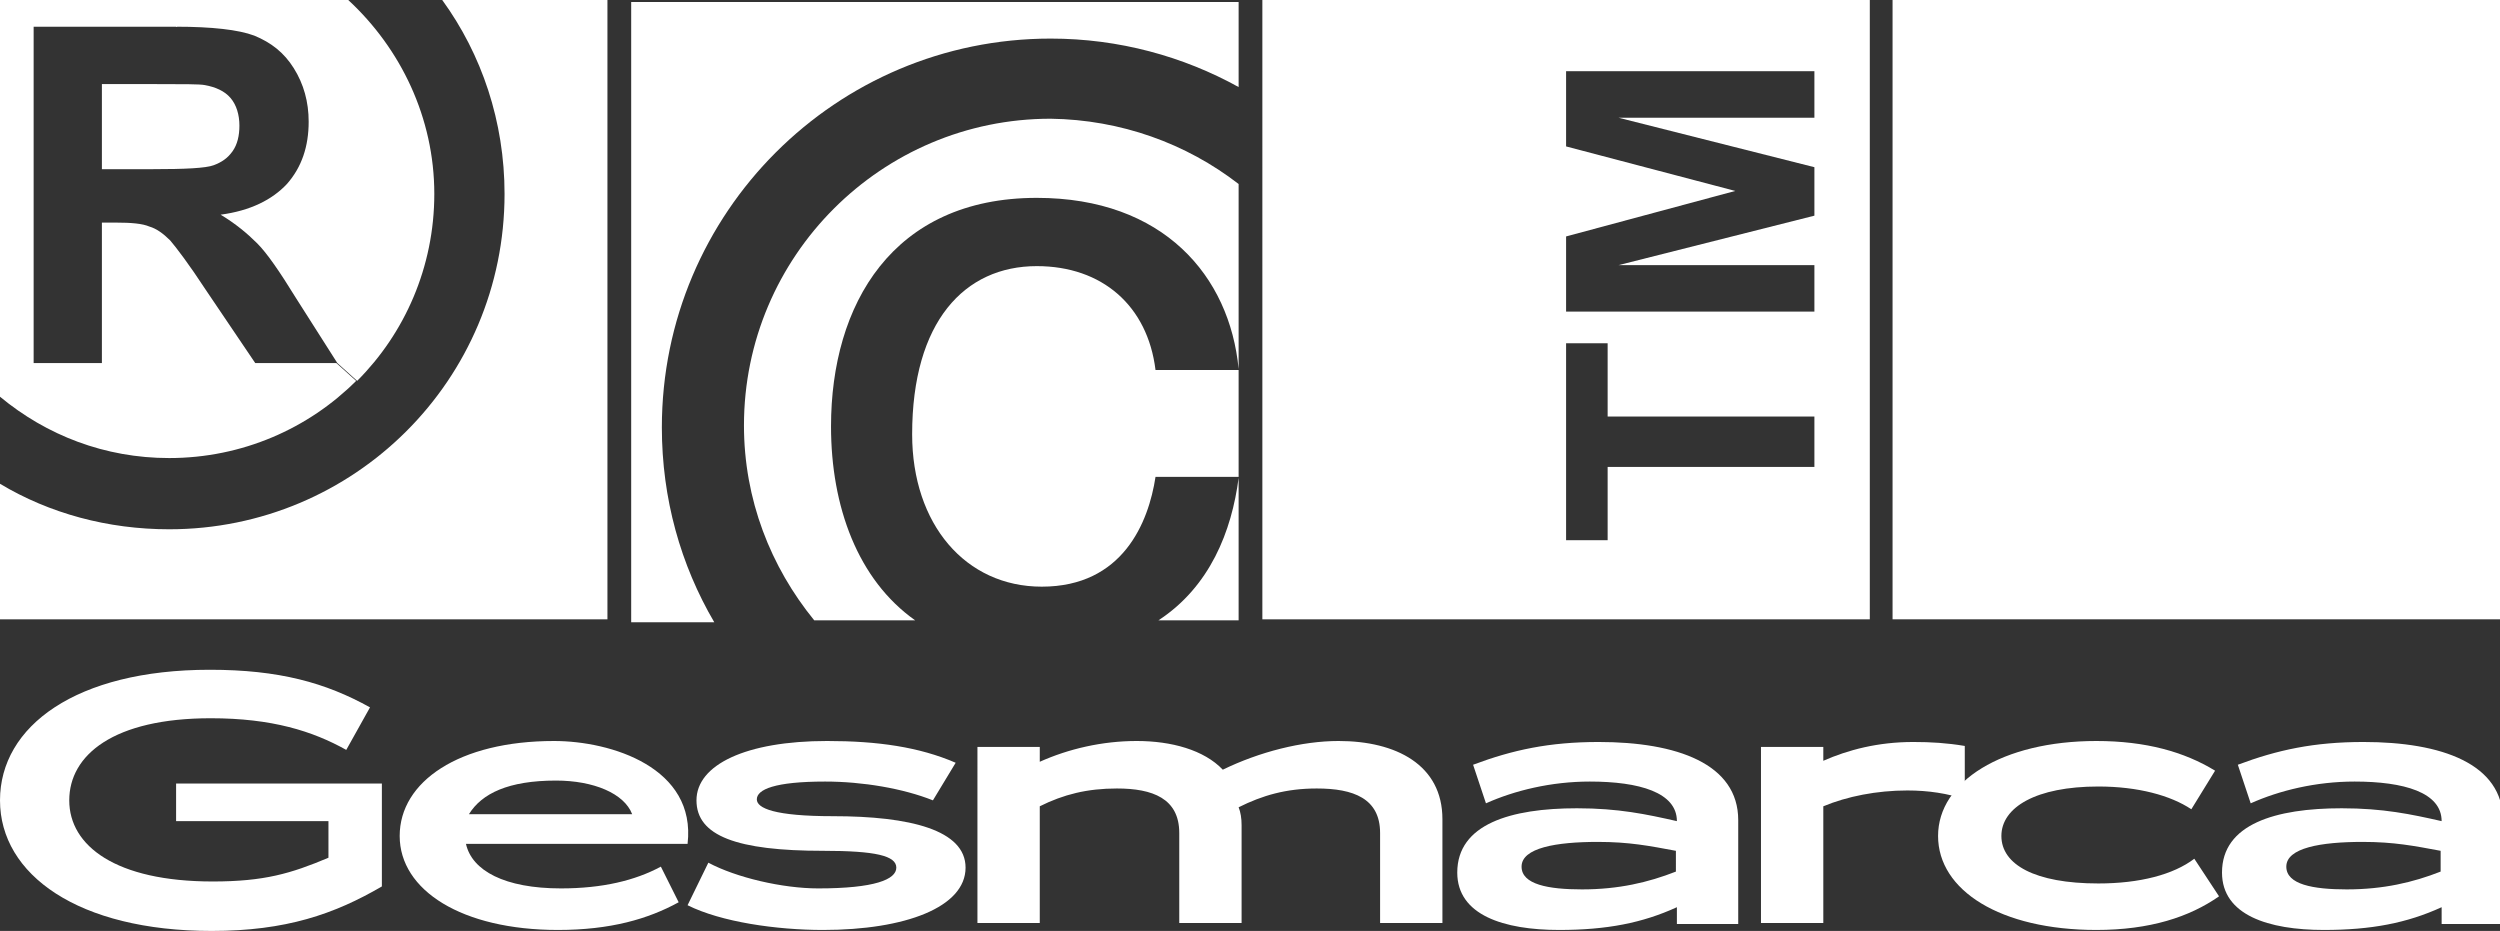
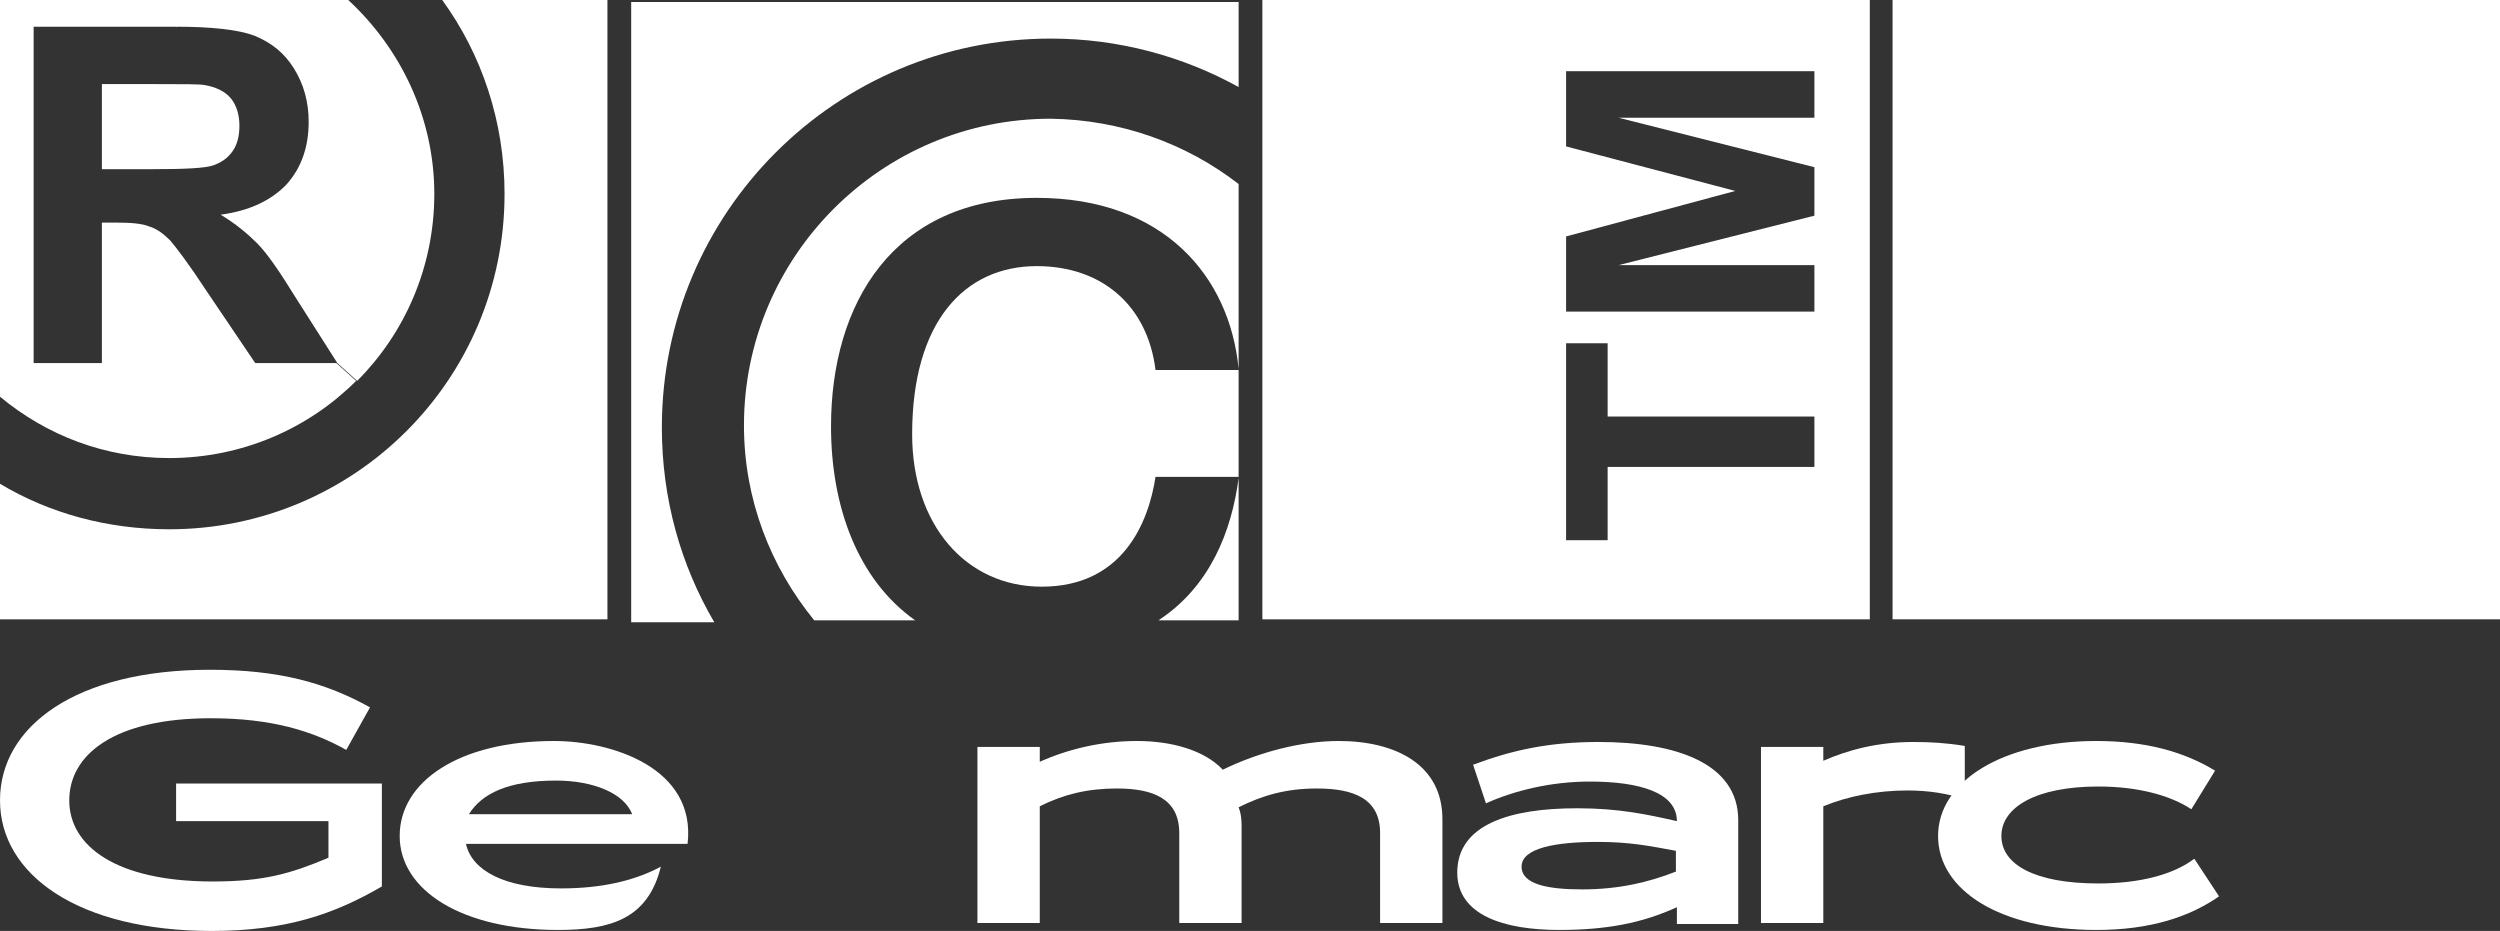
<svg xmlns="http://www.w3.org/2000/svg" version="1.1" id="Camada_1" x="0px" y="0px" viewBox="0 0 252.7 94.1" style="enable-background:new 0 0 252.7 94.1;" xml:space="preserve">
  <rect x="0" y="0" width="252.7" height="94.1" fill="#333333" stroke="none" />
  <style type="text/css">
	.st0{fill:#FFFFFF;}
</style>
  <rect x="191.3" class="st0" width="61.4" height="62.6" />
  <path class="st0" d="M158.3,34.7v19.9h4.2v-7.4h20.9v-5.1h-20.9v-7.4H158.3z M158.3,31.5h25.1v-4.7h-19.8l19.8-5v-4.9l-19.8-5h19.8  V7.2h-25.1v7.6l17.1,4.5l-17.1,4.6V31.5z M189,0v62.6h-61.4V0H189z" />
  <g>
    <path class="st0" d="M21.4,94.1C7.9,94.1,0,88.4,0,80.9s7.7-13.2,21.2-13.2c7,0,11.7,1.3,16.2,3.8L35,75.8   c-3.4-1.9-7.5-3.2-13.7-3.2c-9.8,0-14.3,3.7-14.3,8.3s4.7,8.2,14.5,8.2c5.2,0,7.9-0.8,11.7-2.4V83H17.8v-3.8h20.8v10.4   C33.8,92.4,28.9,94.1,21.4,94.1L21.4,94.1z" />
-     <path class="st0" d="M56.4,94c-9.7,0-16-4-16-9.5s6-9.6,15.6-9.6c5.8,0,14.4,2.7,13.5,10.4H47.1c0.6,2.7,3.9,4.5,9.6,4.5   c4.2,0,7.5-0.8,10.1-2.2l1.8,3.6C65.5,92.9,61.7,94,56.4,94z M47.4,82.3h16.5c-0.8-2.1-3.9-3.4-7.7-3.4   C51.4,78.9,48.7,80.2,47.4,82.3z" />
-     <path class="st0" d="M70.4,80.9c0-3.6,5-6,13.2-6c5.1,0,9.3,0.6,13,2.2l-2.3,3.8c-3-1.2-7.1-1.9-10.9-1.9c-5.1,0-6.9,0.8-6.9,1.8   c0,0.9,1.8,1.7,7.7,1.7c7.8,0,13.4,1.4,13.4,5.2c0,4-6.1,6.3-14.4,6.3c-4.7,0-10.3-0.8-13.7-2.5l2.1-4.3c2.8,1.5,7.5,2.6,11.1,2.6   c5.7,0,7.9-0.9,7.9-2.1S88.5,86,83.2,86C74.5,86,70.4,84.5,70.4,80.9z" />
+     <path class="st0" d="M56.4,94c-9.7,0-16-4-16-9.5s6-9.6,15.6-9.6c5.8,0,14.4,2.7,13.5,10.4H47.1c0.6,2.7,3.9,4.5,9.6,4.5   c4.2,0,7.5-0.8,10.1-2.2C65.5,92.9,61.7,94,56.4,94z M47.4,82.3h16.5c-0.8-2.1-3.9-3.4-7.7-3.4   C51.4,78.9,48.7,80.2,47.4,82.3z" />
    <path class="st0" d="M139.5,84.2c0-3.5-2.7-4.5-6.4-4.5c-3.1,0-5.5,0.7-7.9,1.9c0.2,0.5,0.3,1.1,0.3,1.8v9.9h-6.3v-9.1   c0-3.5-2.7-4.5-6.3-4.5c-3,0-5.4,0.6-7.8,1.8v11.8h-6.3V75.5h6.3V77c2.9-1.3,6.3-2.1,9.8-2.1s6.8,0.9,8.7,2.9   c3.7-1.8,8-2.9,11.7-2.9c5.8,0,10.5,2.4,10.5,7.9v10.5h-6.3L139.5,84.2L139.5,84.2z" />
    <path class="st0" d="M148.9,77.3c4-1.5,7.7-2.3,12.7-2.3c7.9,0,14.1,2.2,14.1,7.9v10.5h-6.2v-1.7c-3.5,1.6-7.1,2.3-11.9,2.3   c-5.6,0-10.3-1.5-10.3-5.8c0-4.9,5.4-6.5,12.1-6.5c4.2,0,7,0.6,10.1,1.3V83c0-2.9-3.8-4-8.8-4c-3.9,0-7.6,0.9-10.5,2.2L148.9,77.3z    M161.5,85.1c-4.2,0-7.7,0.6-7.7,2.5c0,1.8,2.7,2.3,6.1,2.3c3.7,0,6.7-0.7,9.5-1.8V86C166.7,85.5,164.7,85.1,161.5,85.1L161.5,85.1   z" />
    <path class="st0" d="M184.3,76.9c2.5-1.1,5.5-1.9,9.1-1.9c1.8,0,3.4,0.1,5.2,0.4v5.4c-1.7-0.6-3.7-0.9-5.8-0.9   c-3.1,0-6.1,0.6-8.5,1.6v11.8H178V75.5h6.3V76.9L184.3,76.9z" />
    <path class="st0" d="M211.9,94c-9.7,0-16-4-16-9.5s6.5-9.6,16-9.6c5,0,8.9,1.1,12,3l-2.4,3.9c-2.1-1.4-5.4-2.3-9.4-2.3   c-6.3,0-9.8,2.1-9.8,5s3.4,4.8,9.8,4.8c4.2,0,7.6-0.9,9.7-2.5l2.5,3.8C221.3,92.7,217.3,94,211.9,94L211.9,94z" />
-     <path class="st0" d="M226.2,77.3c4-1.5,7.7-2.3,12.7-2.3c7.9,0,14.1,2.2,14.1,7.9v10.5h-6.2v-1.7c-3.5,1.6-7.1,2.3-11.9,2.3   c-5.6,0-10.3-1.5-10.3-5.8c0-4.9,5.4-6.5,12.1-6.5c4.2,0,7,0.6,10.1,1.3V83c0-2.9-3.8-4-8.8-4c-3.9,0-7.6,0.9-10.5,2.2L226.2,77.3   L226.2,77.3z M238.8,85.1c-4.2,0-7.7,0.6-7.7,2.5c0,1.8,2.7,2.3,6.1,2.3c3.7,0,6.7-0.7,9.5-1.8V86C244,85.5,242,85.1,238.8,85.1   L238.8,85.1z" />
  </g>
  <g>
    <path class="st0" d="M61.4,0v62.6H0V48.9c5,3,10.9,4.6,17.1,4.6C35.8,53.5,51,38.4,51,19.6c0-7.3-2.3-14.1-6.3-19.6   C44.8,0,61.4,0,61.4,0z" />
    <path class="st0" d="M43.9,19.6c0,7.4-3,14.1-7.8,18.9l-2-1.8l-4.2-6.6c-1.6-2.6-2.9-4.5-3.9-5.5c-1-1-2.2-2-3.7-2.9   c3-0.4,5.2-1.5,6.7-3.1c1.5-1.7,2.2-3.8,2.2-6.3c0-2-0.5-3.8-1.5-5.4c-1-1.6-2.3-2.6-4-3.3c-1.6-0.6-4.3-0.9-7.9-0.9V0h17.4   C40.5,4.9,43.9,11.9,43.9,19.6z" />
    <path class="st0" d="M24.2,12.7c0,1-0.2,1.9-0.7,2.6c-0.5,0.7-1.1,1.1-1.9,1.4c-0.8,0.3-2.9,0.4-6.2,0.4h-5.1V8.5h5.4   c2.8,0,4.5,0,5,0.1c1.1,0.2,2,0.6,2.6,1.3C23.9,10.6,24.2,11.6,24.2,12.7z" />
    <path class="st0" d="M3.4,2.7v34h6.9V22.5h1.4c1.6,0,2.7,0.1,3.4,0.4c0.7,0.2,1.4,0.7,2.1,1.4c0.6,0.7,1.9,2.4,3.6,5l5,7.4H34   l2,1.8c-4.8,4.8-11.5,7.8-18.9,7.8c-6.5,0-12.4-2.3-17.1-6.2V0h17.9v2.7H3.4z" />
  </g>
  <g>
    <path class="st0" d="M125.2,48.3v14.4h-8.1C122.3,59.3,124.5,53.7,125.2,48.3z" />
    <path class="st0" d="M125.2,37.4v10.8h-8.4c-0.7,4.6-3.3,11.1-11.5,11.1c-7.7,0-13.1-6.3-13.1-15.4c0-11.4,5.3-17,12.6-17   c6.6,0,11.2,4,12,10.5L125.2,37.4L125.2,37.4z" />
    <path class="st0" d="M125.2,18.6v18.7c-0.9-9.4-7.6-17.3-20.4-17.3C90.2,20,84,30.8,84,43.1c0,8.1,2.7,15.5,8.5,19.6H82.3   c-4.4-5.4-7.1-12.2-7.1-19.7c0-17.1,13.9-31,31-31C113.3,12.1,119.9,14.5,125.2,18.6L125.2,18.6z" />
    <path class="st0" d="M63.8,0.2h61.4v8.6c-5.6-3.1-12.1-4.9-19-4.9c-21.7,0-39.3,17.6-39.3,39.3c0,7.2,1.9,13.9,5.3,19.7h-8.4   L63.8,0.2L63.8,0.2z" />
  </g>
</svg>